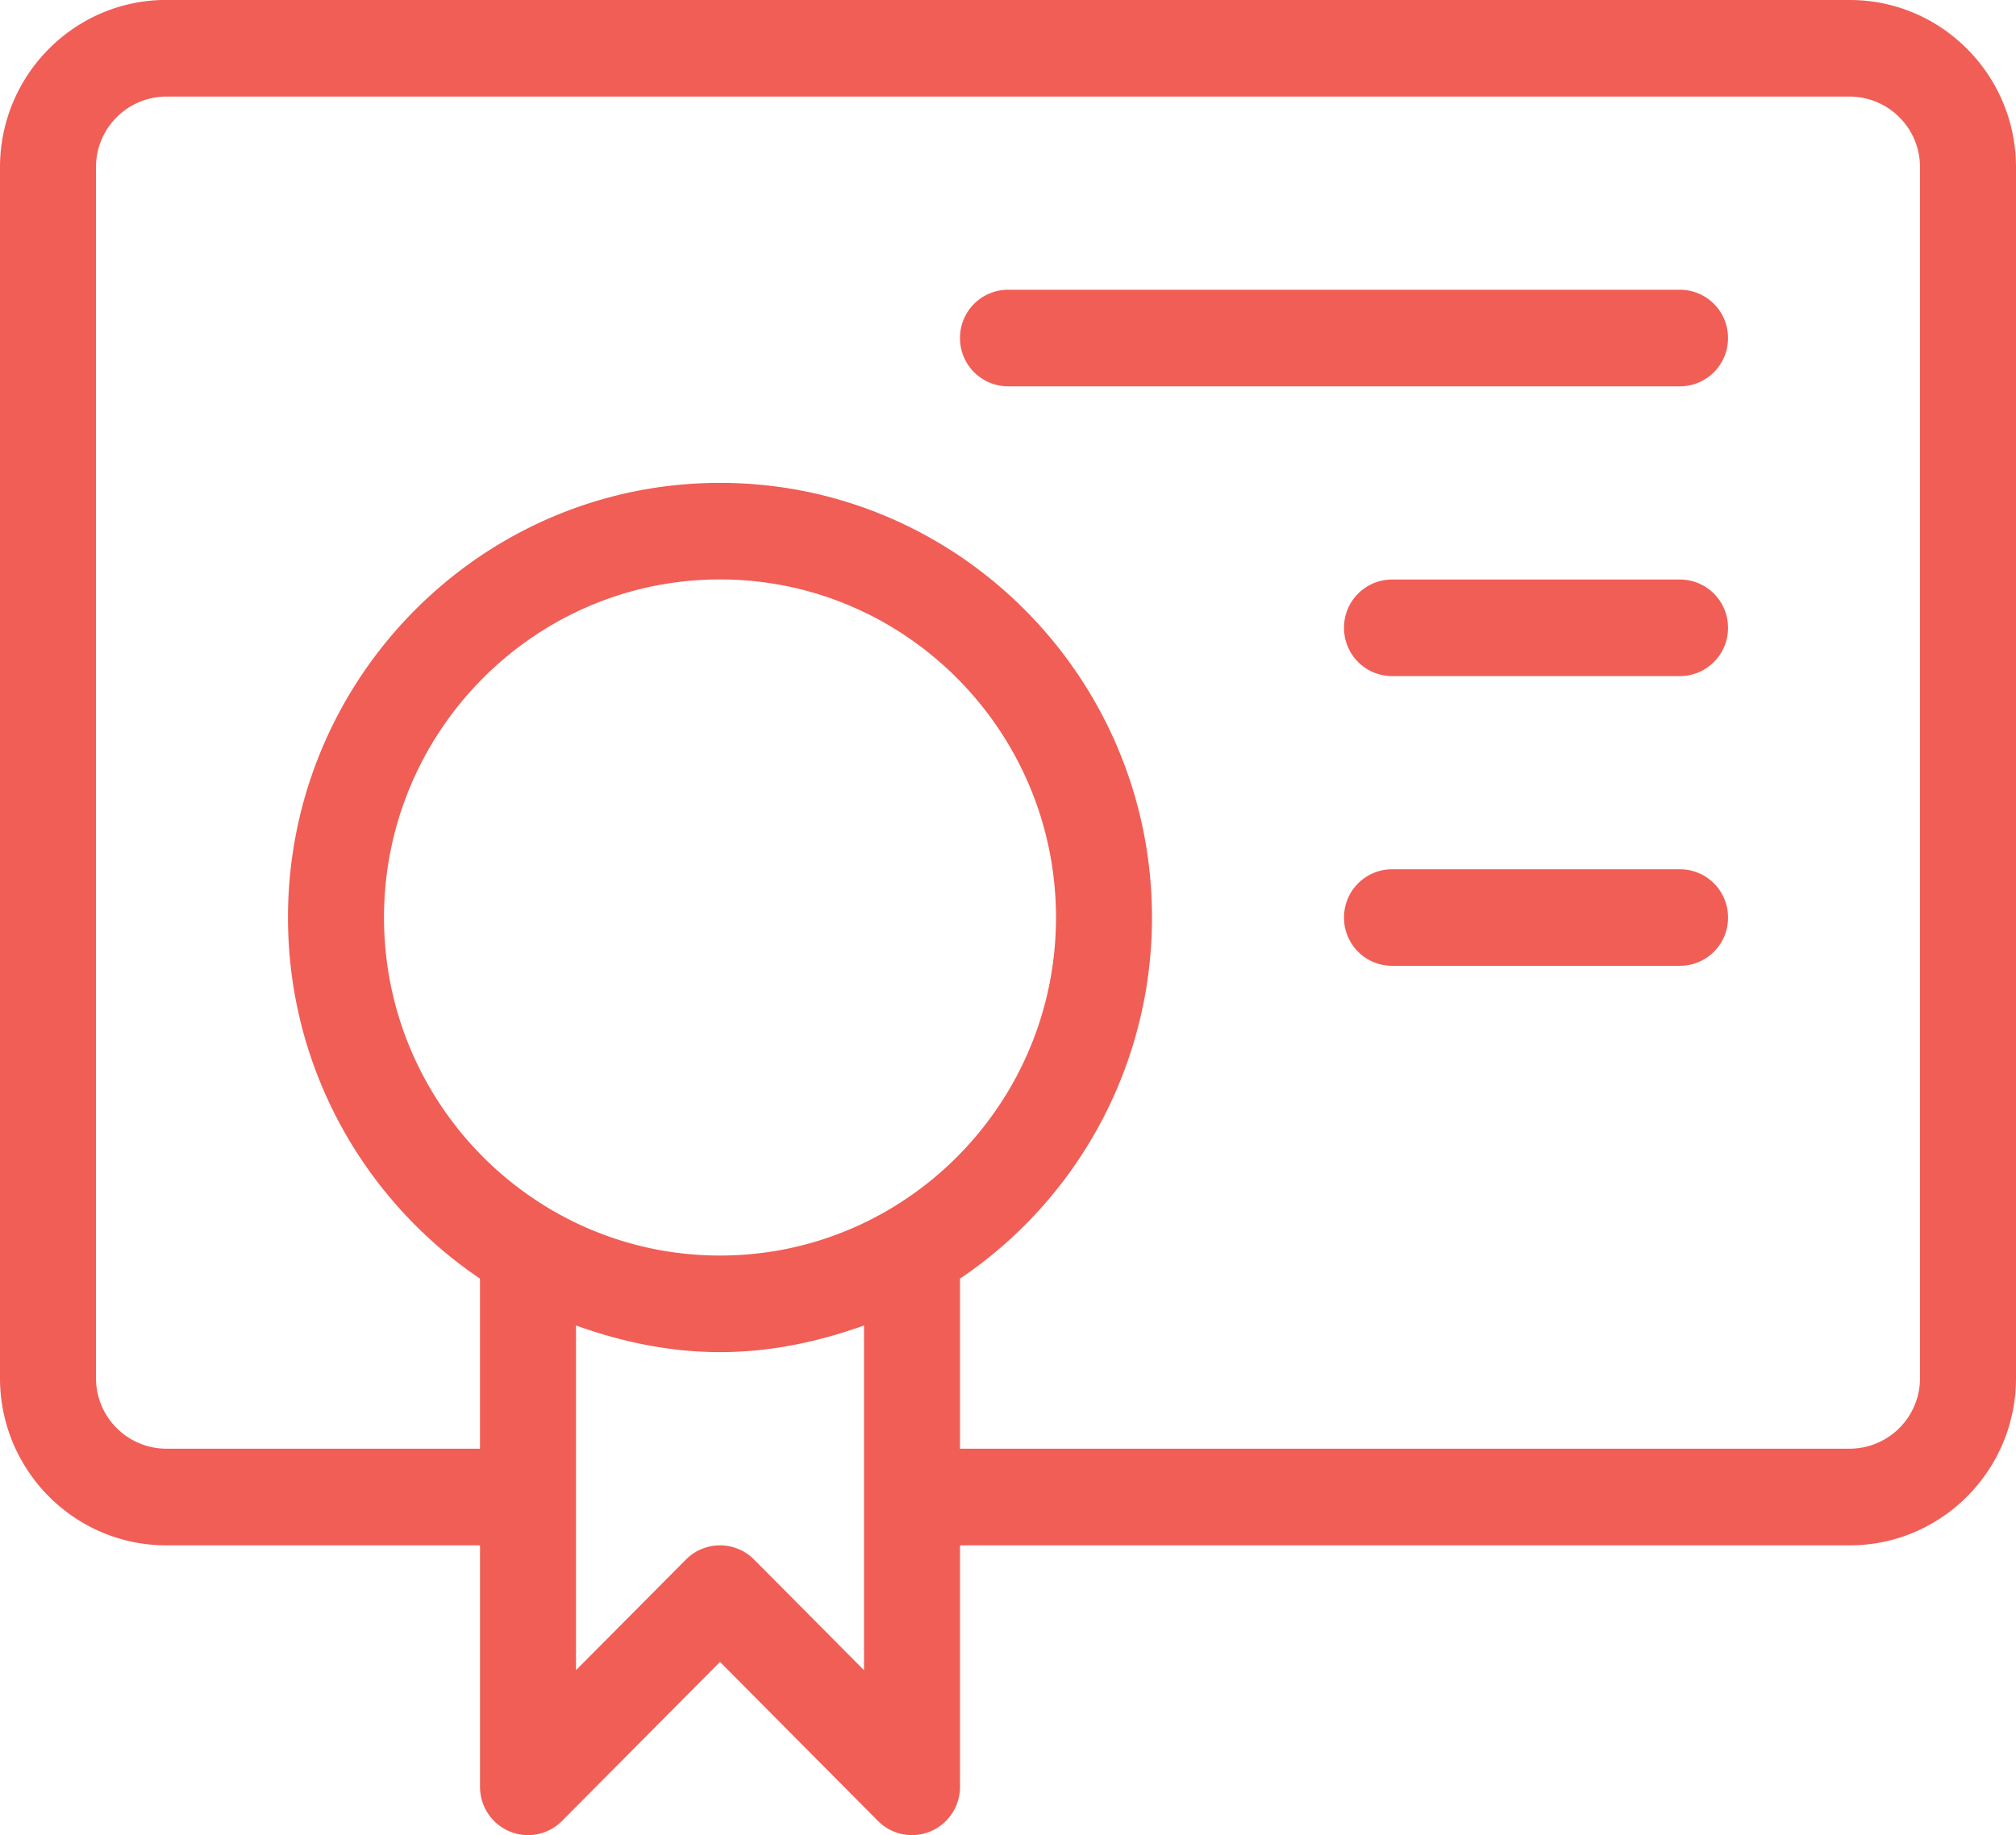
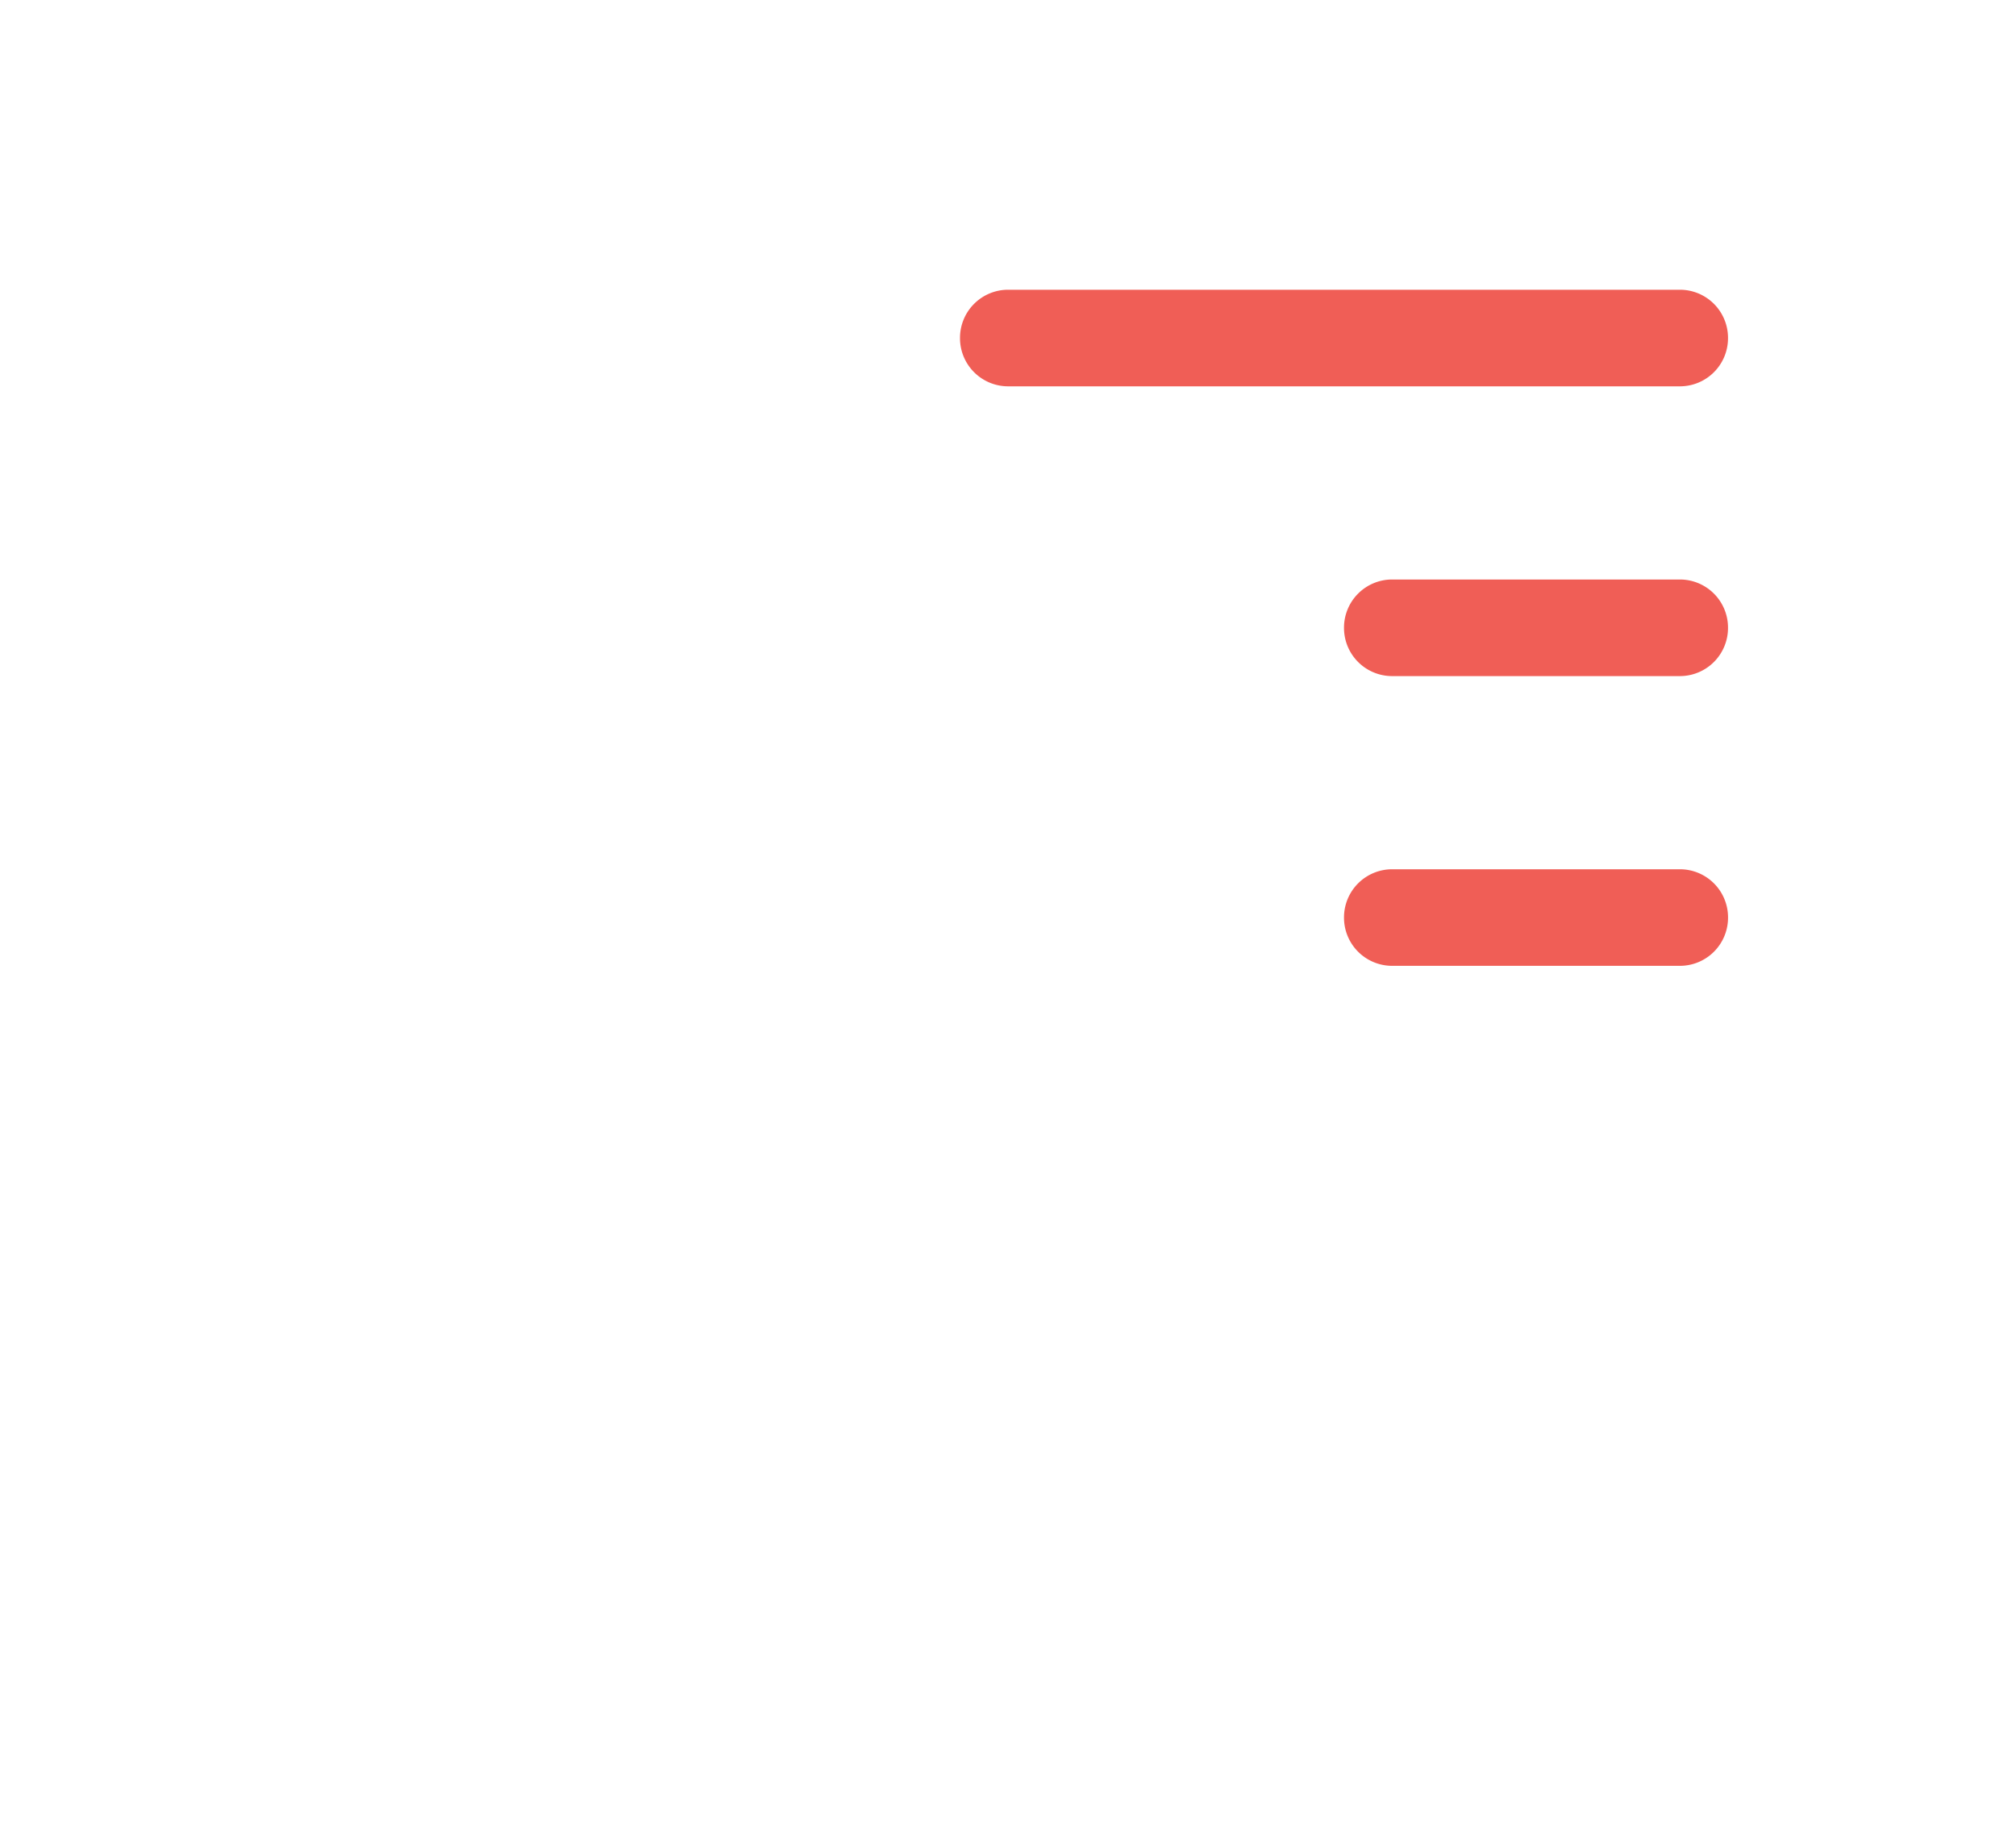
<svg xmlns="http://www.w3.org/2000/svg" width="67" height="61" viewBox="0 0 67 61">
  <g fill="#F05E56" fill-rule="evenodd">
-     <path d="M63.81 45.81a2.343 2.343 0 0 1-2.333 2.346H31.905v-5.653a14.468 14.468 0 0 0 6.38-12.005c0-7.965-6.44-14.447-14.356-14.447-7.916 0-14.358 6.482-14.358 14.447 0 5 2.537 9.407 6.381 12.005v5.653H5.522A2.343 2.343 0 0 1 3.19 45.81V5.56a2.345 2.345 0 0 1 2.333-2.35h55.954a2.345 2.345 0 0 1 2.333 2.35v40.25zm-39.881-4.075c-6.158 0-11.167-5.04-11.167-11.237 0-6.193 5.009-11.237 11.167-11.237 6.157 0 11.166 5.044 11.166 11.237 0 6.197-5.009 11.237-11.166 11.237zm4.785 13.783l-3.656-3.68a1.593 1.593 0 0 0-2.259 0l-3.656 3.68V44.06c1.503.54 3.098.886 4.786.886 1.687 0 3.283-.347 4.785-.886v11.458zM61.477-.002H5.523C2.479-.002 0 2.493 0 5.558V45.81c0 3.067 2.479 5.558 5.523 5.558h10.43v8.026c0 .652.389 1.236.985 1.484.597.25 1.28.112 1.739-.347l5.252-5.288 5.251 5.288a1.589 1.589 0 0 0 1.739.347c.597-.248.986-.832.986-1.484v-8.026h29.572c3.044 0 5.523-2.491 5.523-5.558V5.56C67 2.494 64.521 0 61.477 0z" />
    <path d="M55.833 9.631H33.5a1.6 1.6 0 0 0-1.595 1.606 1.6 1.6 0 0 0 1.595 1.605h22.333a1.6 1.6 0 0 0 1.596-1.605 1.6 1.6 0 0 0-1.596-1.606m0 9.632h-9.571a1.6 1.6 0 0 0-1.595 1.605 1.6 1.6 0 0 0 1.595 1.606h9.571a1.6 1.6 0 0 0 1.596-1.606 1.6 1.6 0 0 0-1.596-1.605m0 9.632h-9.571a1.6 1.6 0 0 0-1.595 1.605 1.6 1.6 0 0 0 1.595 1.605h9.571A1.6 1.6 0 0 0 57.43 30.5a1.6 1.6 0 0 0-1.596-1.605" />
  </g>
</svg>